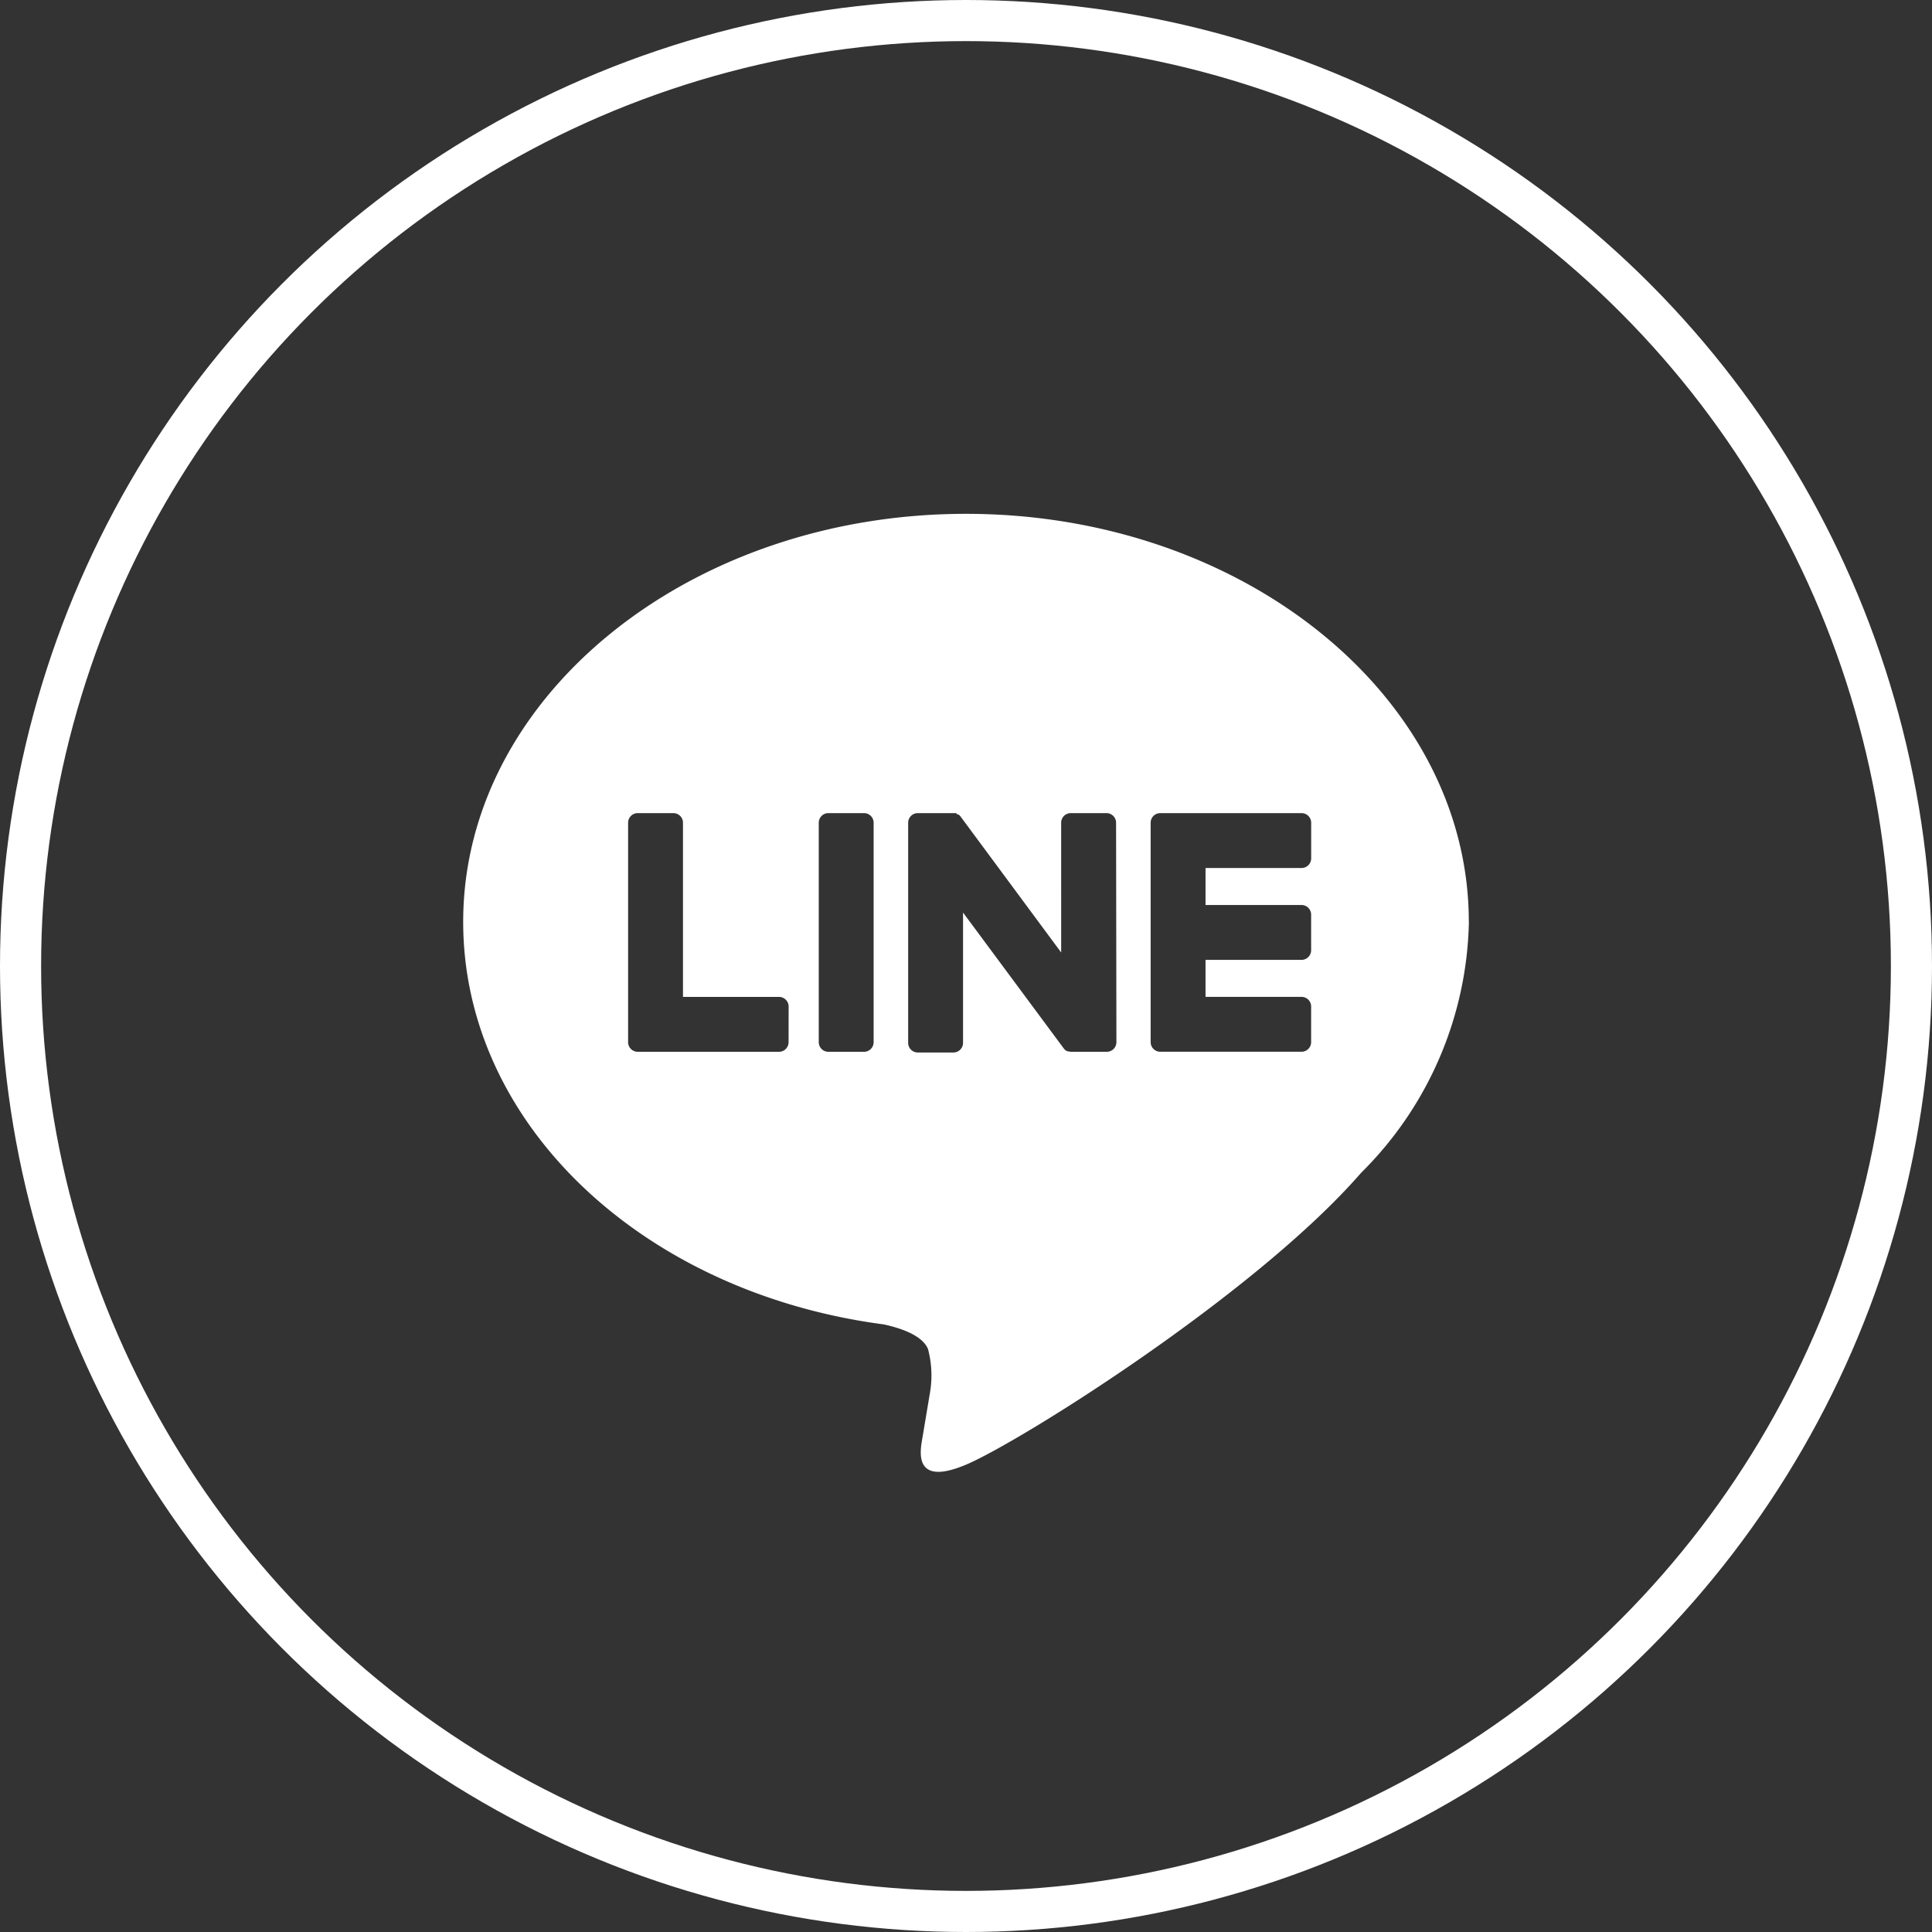
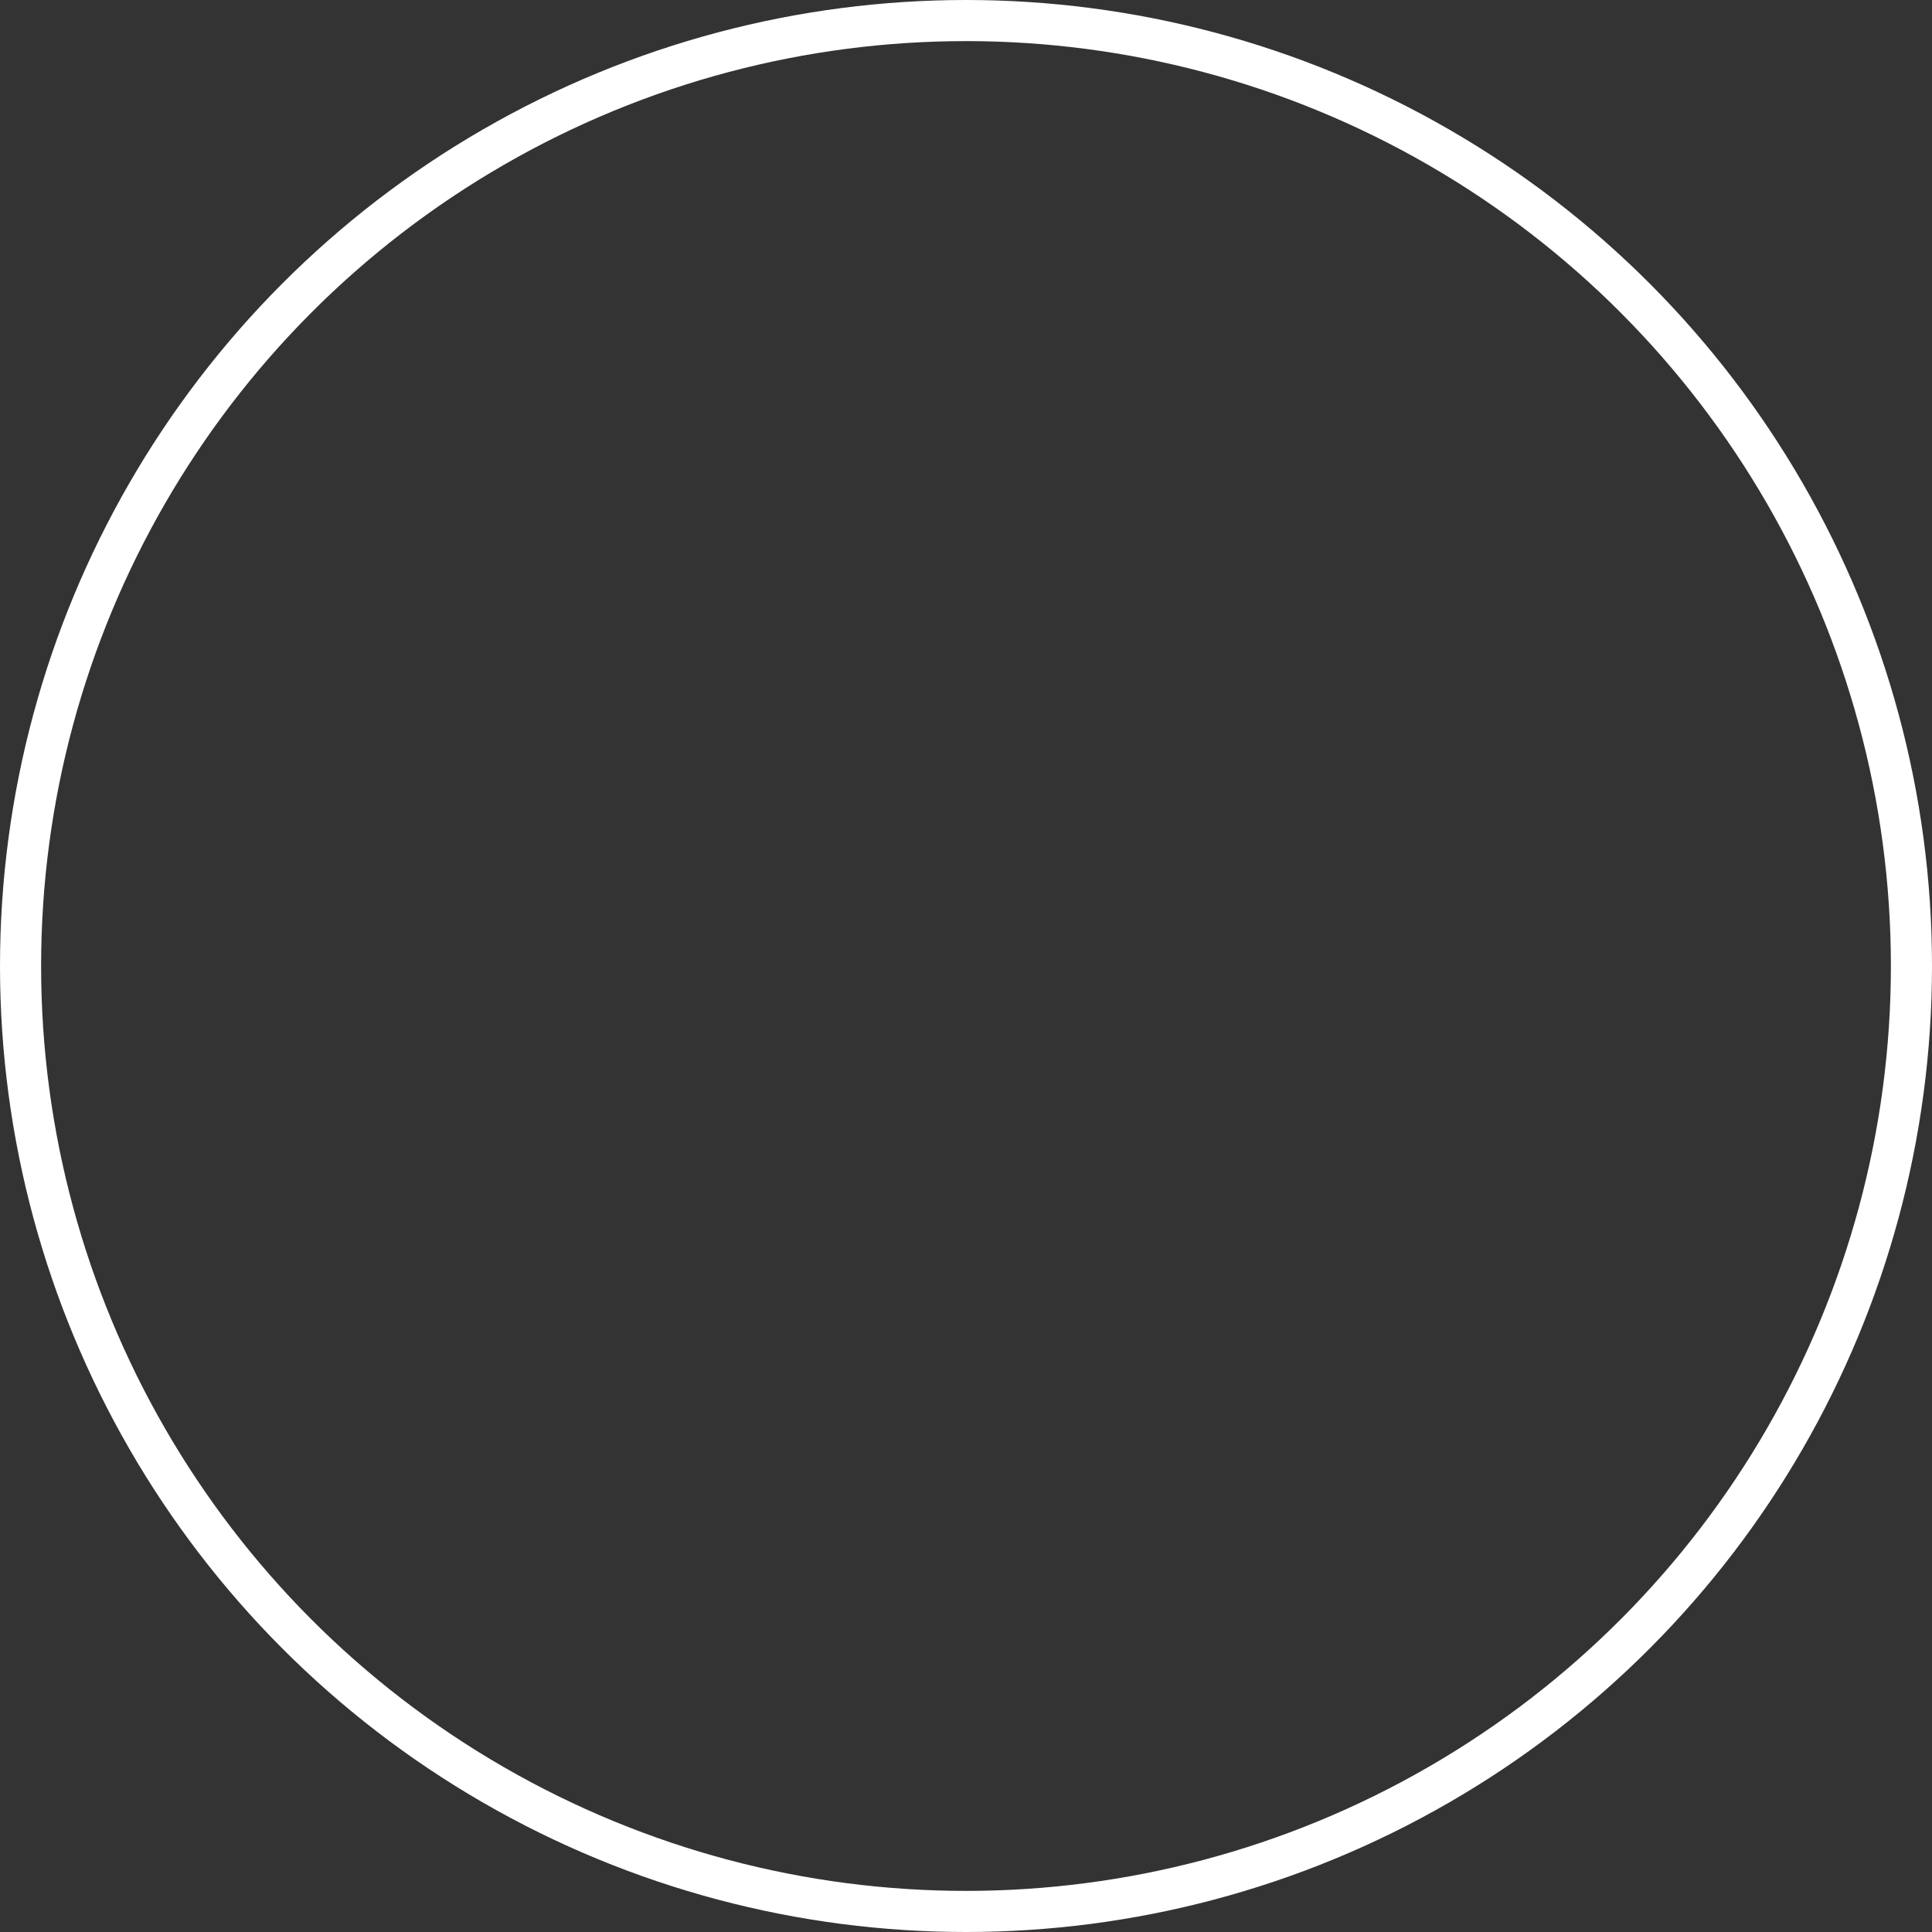
<svg xmlns="http://www.w3.org/2000/svg" width="47" height="47">
  <rect width="100%" height="100%" fill="#333333" stroke="none" />
  <defs>
    <clipPath id="a">
-       <path data-name="長方形 764" fill="none" d="M0 0h24.464v23.31H0z" />
-     </clipPath>
+       </clipPath>
  </defs>
  <g data-name="グループ 3078">
    <g data-name="楕円形 80" fill="none" stroke="#fff">
      <circle cx="23.5" cy="23.5" r="23.5" stroke="none" />
      <circle cx="23.5" cy="23.5" r="23" />
    </g>
    <g data-name="グループ 2924">
      <g data-name="グループ 2923" clip-path="url(#a)" transform="translate(11.268 12.5)">
-         <path data-name="パス 40203" d="M24.464 9.926C24.464 4.453 18.977 0 12.232 0S0 4.453 0 9.926c0 4.907 4.352 9.017 10.23 9.793.4.086.941.263 1.078.6a2.514 2.514 0 0 1 .04 1.106s-.144.863-.175 1.047c-.053.309-.246 1.209 1.06.659s7.044-4.148 9.611-7.1a8.832 8.832 0 0 0 2.622-6.108m-16.55 2.93a.234.234 0 0 1-.234.234H4.246a.234.234 0 0 1-.234-.234V7.515a.234.234 0 0 1 .234-.234h.867a.234.234 0 0 1 .234.234v4.237h2.336a.234.234 0 0 1 .234.234Zm2.069 0a.234.234 0 0 1-.234.234h-.867a.234.234 0 0 1-.234-.234V7.515a.234.234 0 0 1 .234-.234h.867a.234.234 0 0 1 .234.234Zm5.906 0a.234.234 0 0 1-.234.234h-.863a.238.238 0 0 1-.061-.008l-.016-.005h-.018l-.011-.006h-.007l-.015-.009a.234.234 0 0 1-.06-.059L12.16 9.7v3.17a.234.234 0 0 1-.234.234h-.868a.234.234 0 0 1-.233-.234V7.515a.234.234 0 0 1 .233-.234H12V7.3l.014.006h.007l.013.007h.007l.012.008h.006l.013.011.014.015a.237.237 0 0 1 .019.024l2.442 3.3V7.515a.234.234 0 0 1 .234-.234h.868a.234.234 0 0 1 .234.234Zm4.738-4.471a.234.234 0 0 1-.234.234h-2.336v.9h2.335a.234.234 0 0 1 .234.234v.867a.234.234 0 0 1-.234.234h-2.335v.9h2.335a.234.234 0 0 1 .234.234v.867a.234.234 0 0 1-.234.234h-3.436a.234.234 0 0 1-.234-.234V7.515a.234.234 0 0 1 .234-.234h3.437a.234.234 0 0 1 .234.234Z" fill="#fff" />
-       </g>
+         </g>
    </g>
  </g>
</svg>